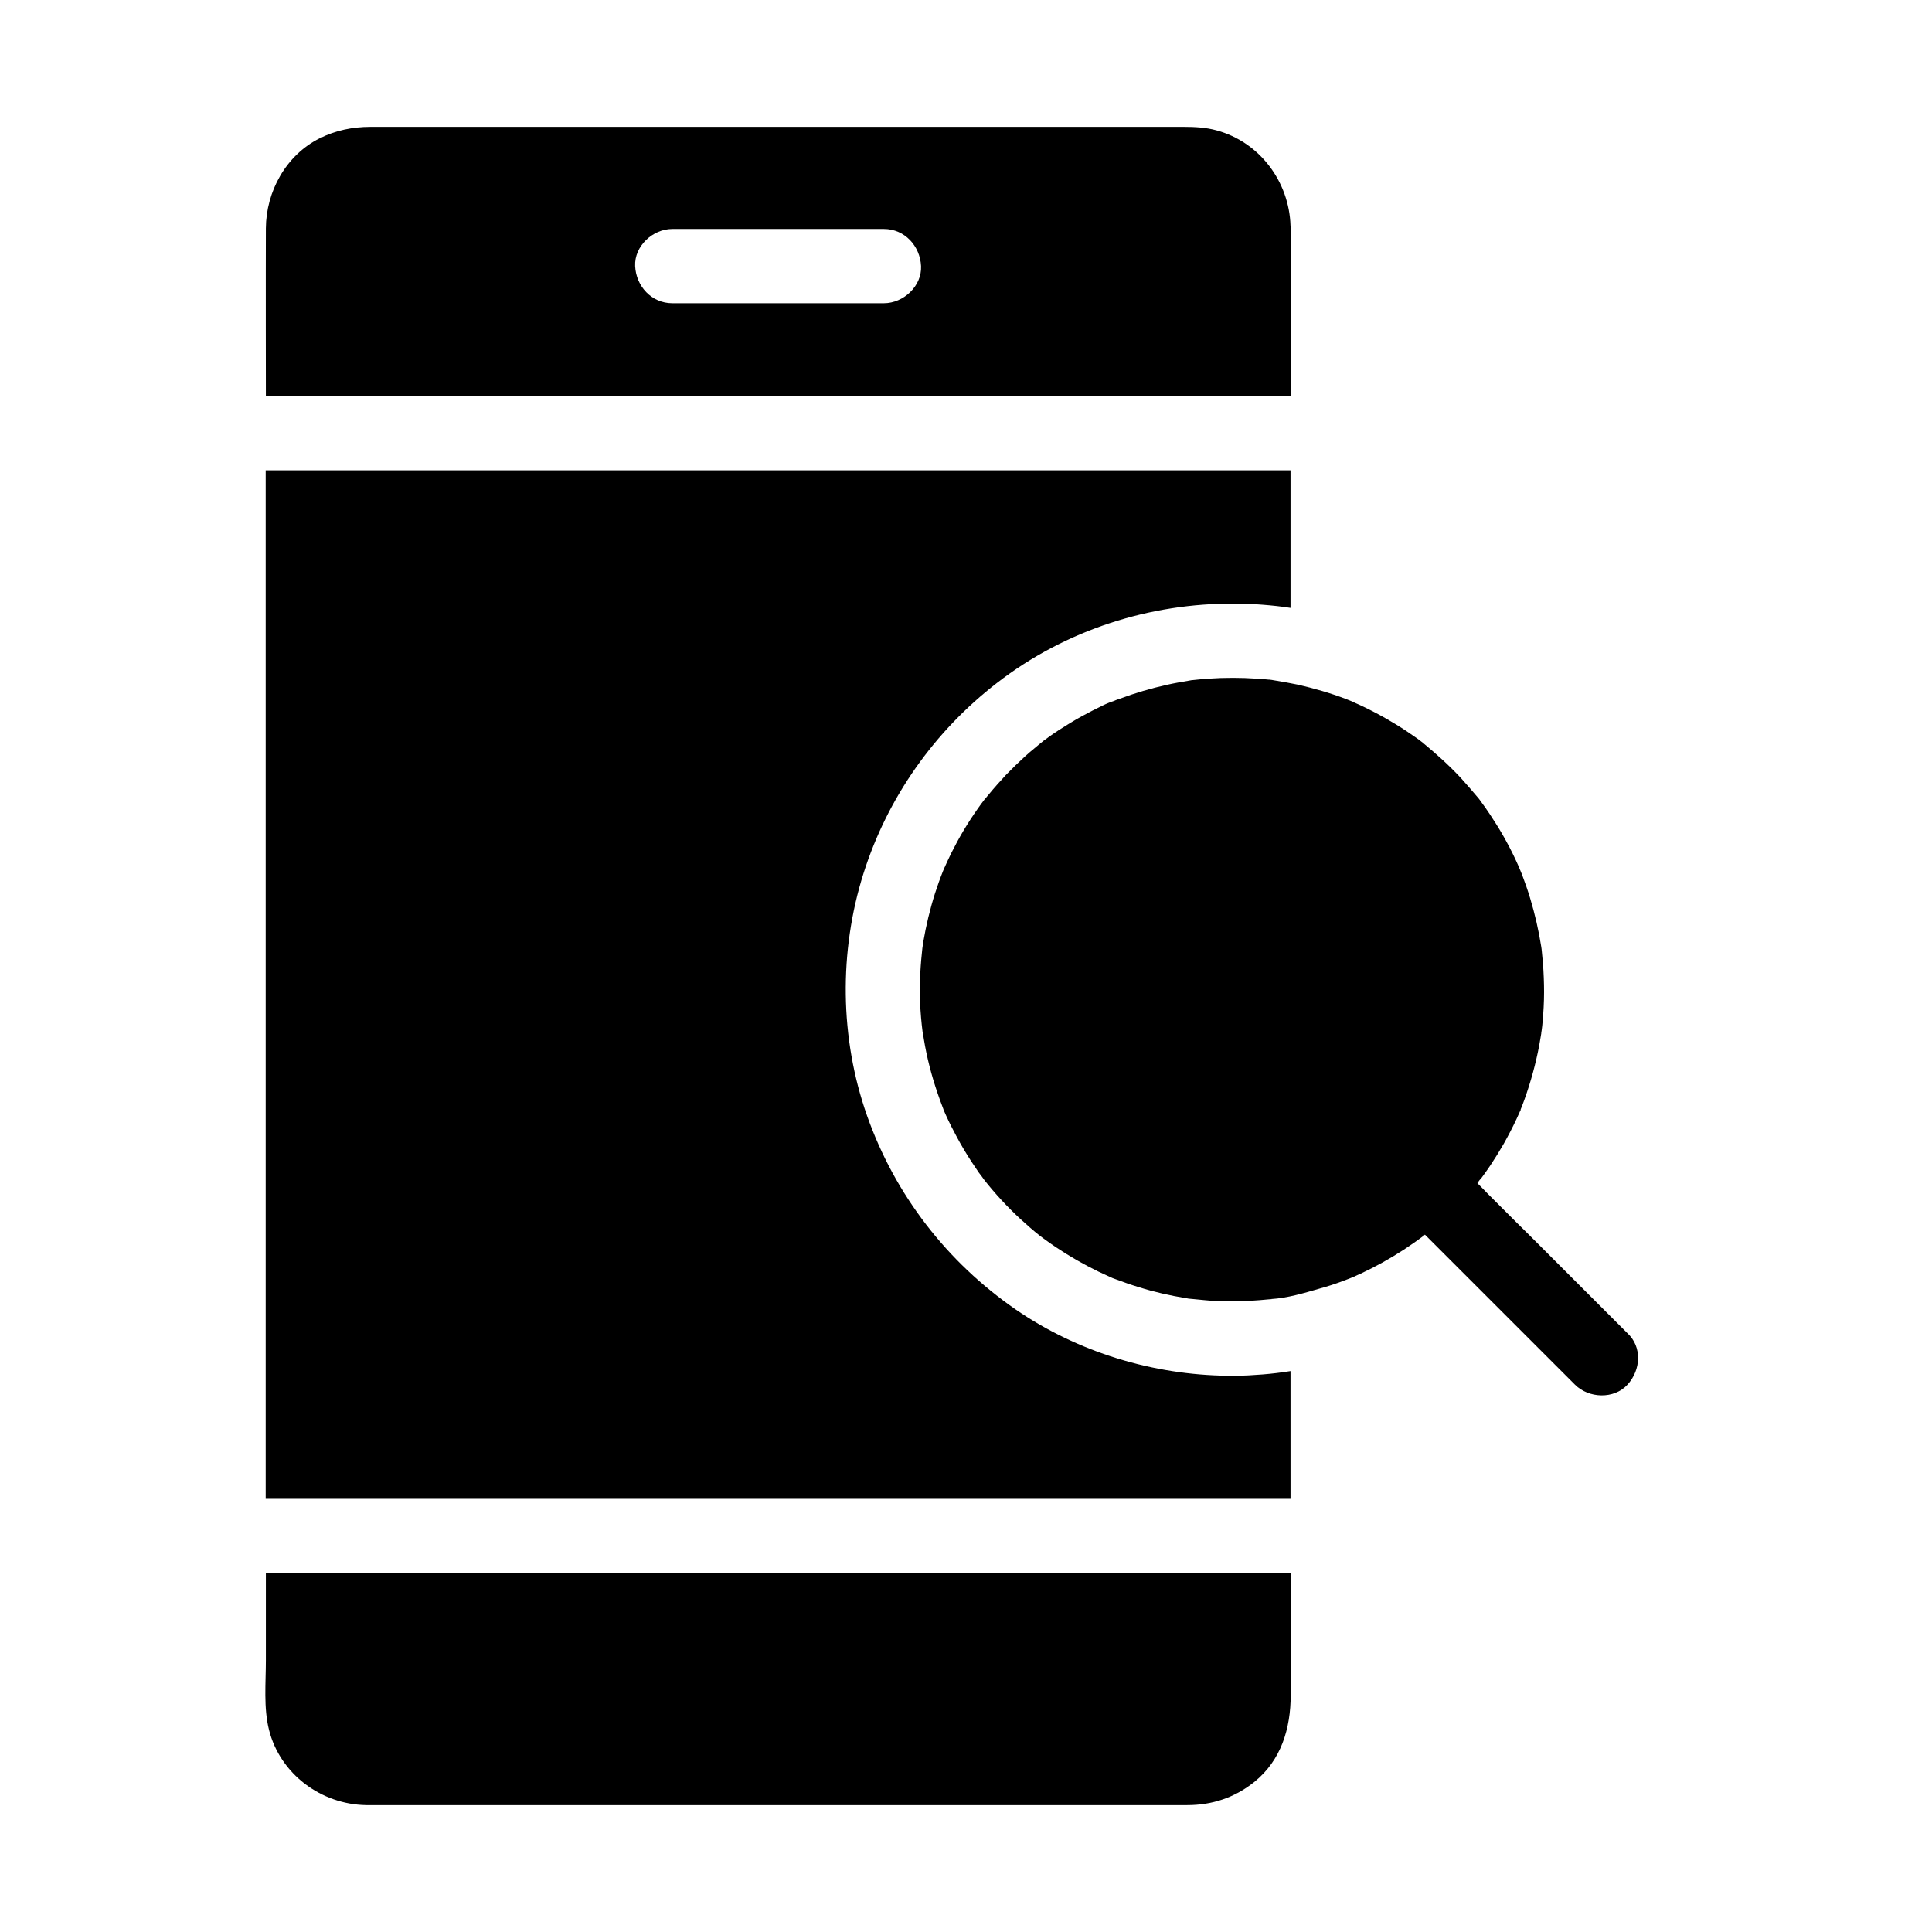
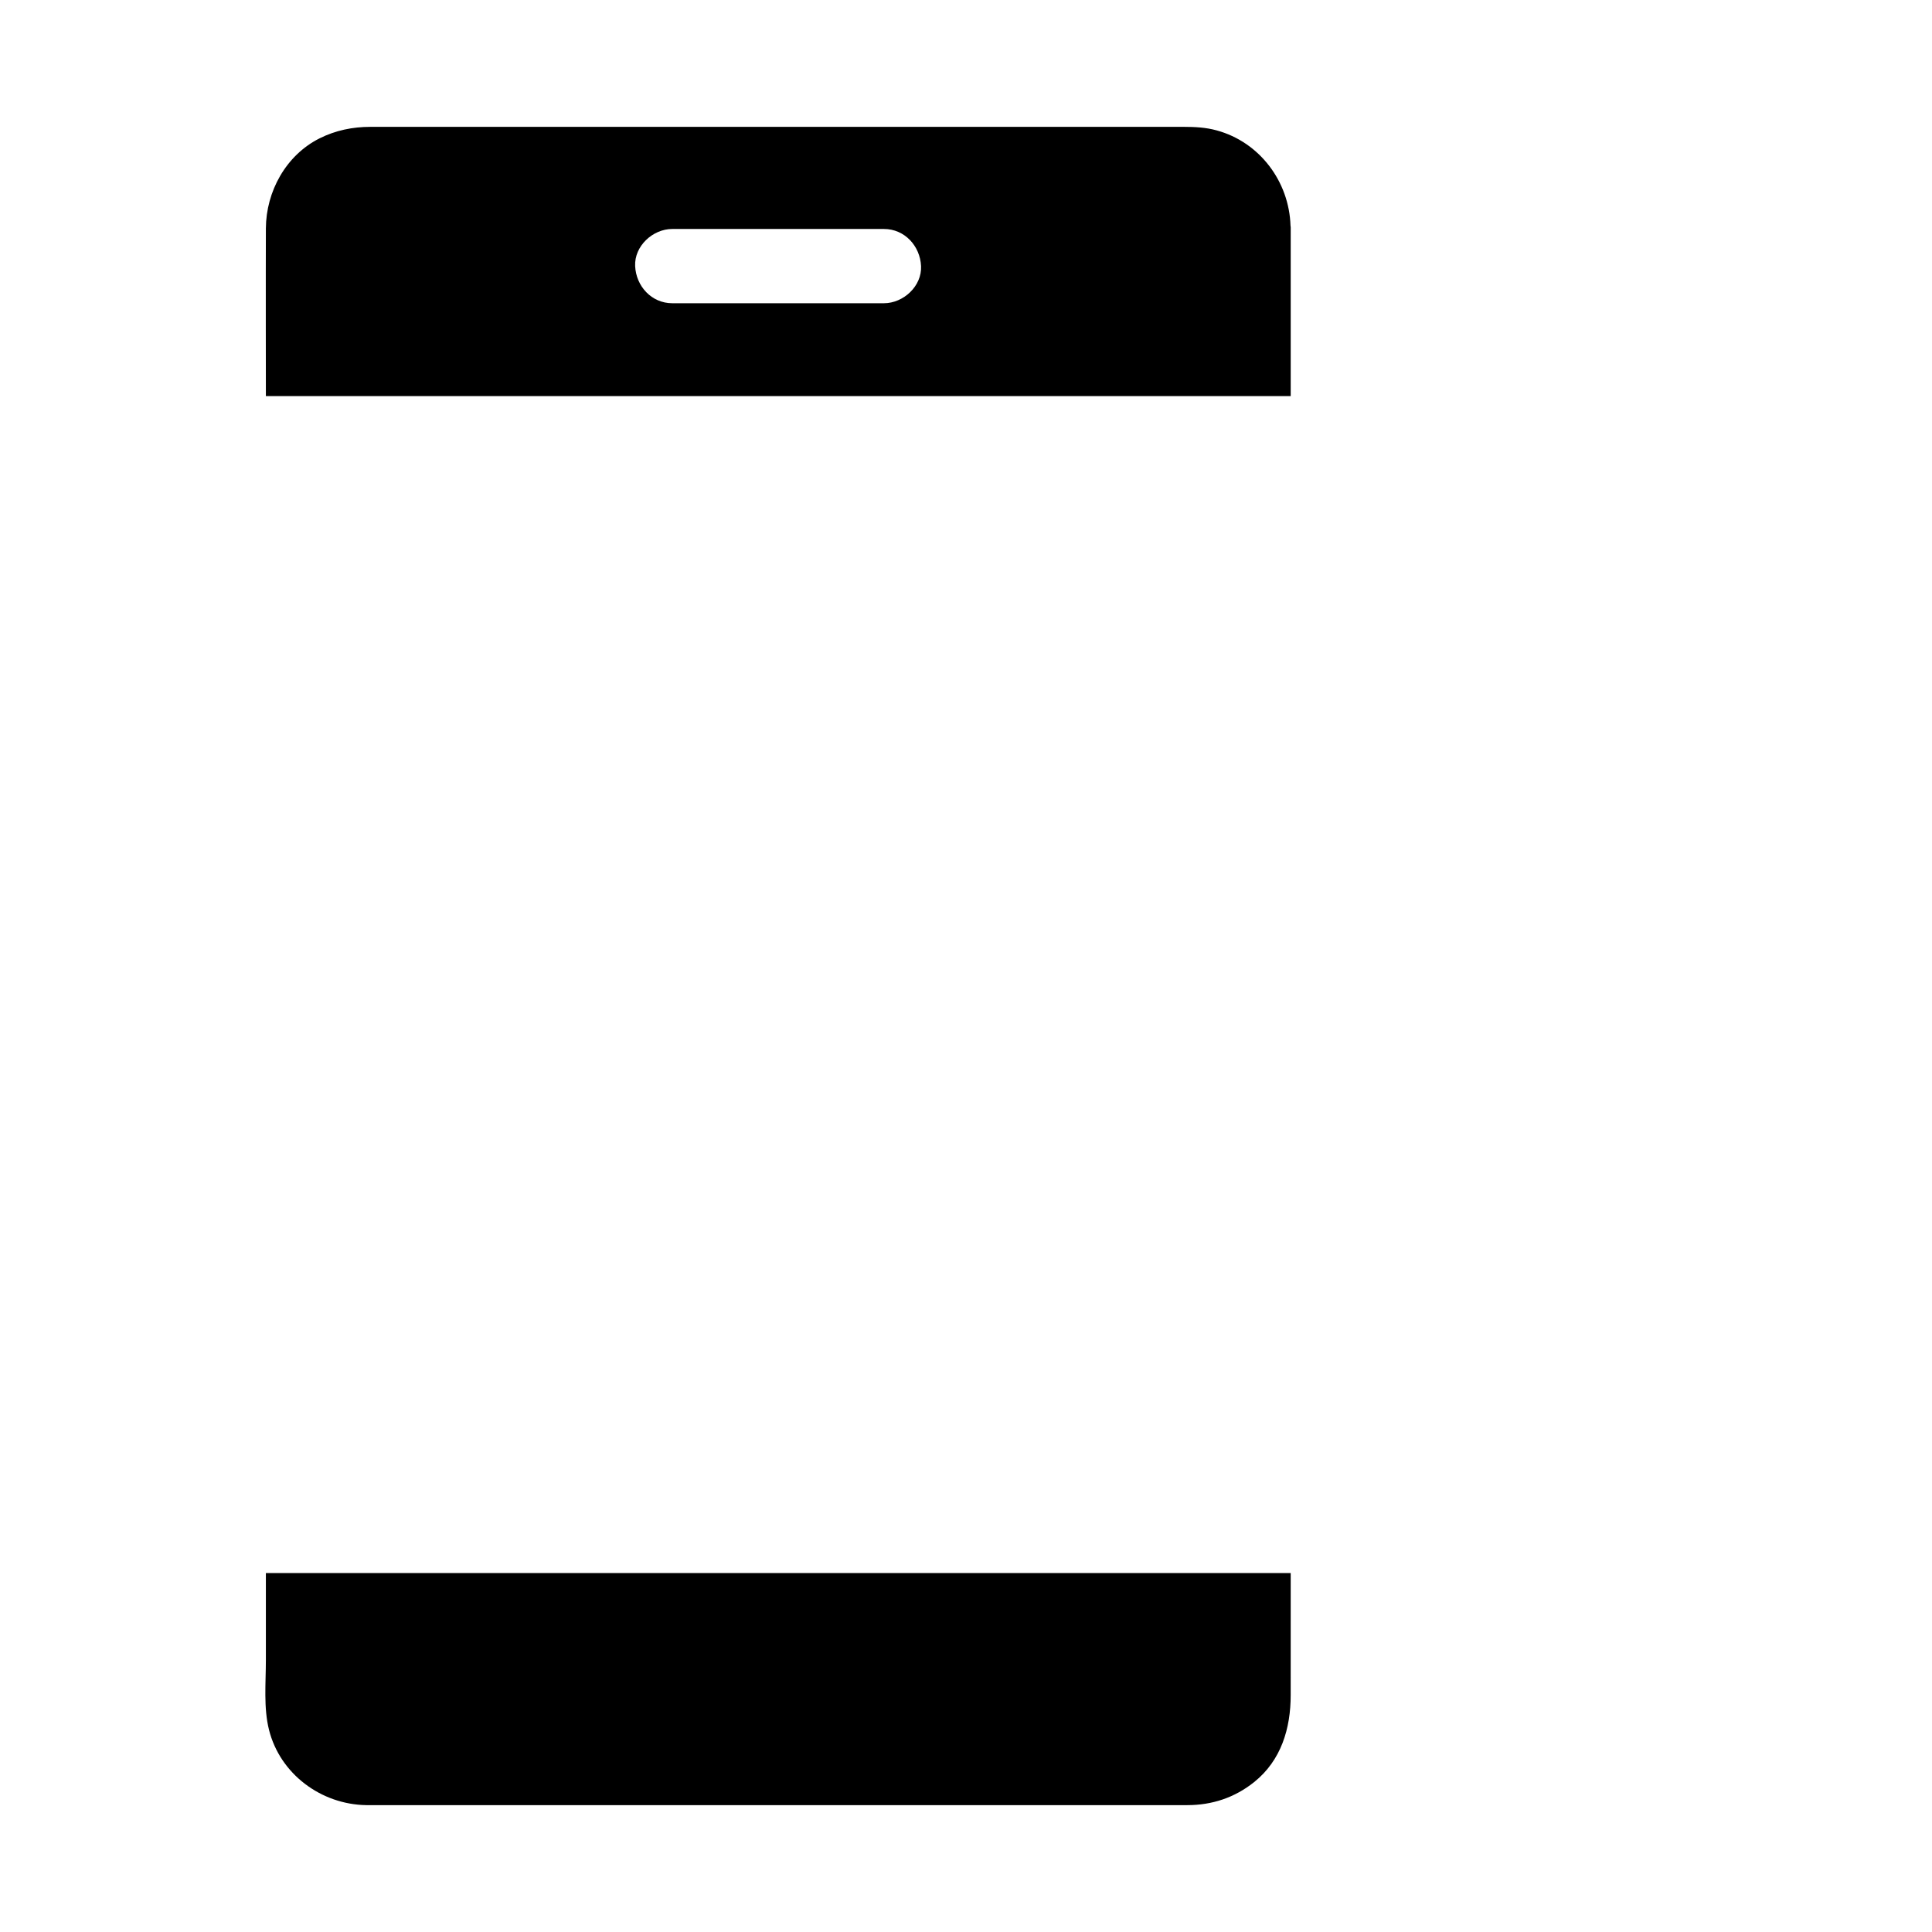
<svg xmlns="http://www.w3.org/2000/svg" fill="#000000" width="800px" height="800px" version="1.1" viewBox="144 144 512 512">
  <g>
    <path d="m214.46 560.88v23.125c0 6.004-0.641 12.594 0.836 18.449 2.953 11.711 13.824 19.73 25.73 19.926h3.102 208.71 5.805c6.543 0 12.547-1.969 17.711-6.102 7.184-5.758 9.691-14.219 9.691-23.074l0.004-32.324z" />
    <path d="m486 203.84c-0.344-11.711-8.168-22.188-19.582-25.289-2.856-0.789-5.758-0.934-8.707-0.934h-215.55c-4.723 0-9.25 0.934-13.48 3.051-8.906 4.477-14.168 14.07-14.219 23.863-0.051 11.219 0 44.43 0 44.43h271.59v-44.773c0-0.102-0.051-0.246-0.051-0.348zm-107.75 20.52h-56.09c-5.512 0-9.594-4.527-9.84-9.84-0.246-5.312 4.676-9.84 9.84-9.84h56.09c5.512 0 9.594 4.527 9.84 9.84s-4.676 9.84-9.84 9.84z" />
-     <path d="m372.84 375.45c-6.543 20.664-6.297 43.738 0.934 64.207 7.379 20.961 21.207 38.82 39.457 51.414 16.383 11.266 36.359 17.32 56.188 17.516h1.82c2.461 0 4.922-0.148 7.379-0.344 2.461-0.195 4.922-0.492 7.379-0.887l0.004 33.848h-271.59v-39.016-233.55h271.59v36.457c-2.461-0.395-4.922-0.641-7.379-0.836-2.461-0.195-4.922-0.297-7.379-0.297-22.434-0.148-44.82 6.938-63.023 21.008-16.633 12.844-29.031 30.41-35.379 50.484z" />
-     <path d="m575.3 510.95c-3.59 3.938-10.281 3.641-13.922 0-1.77-1.77-3.543-3.543-5.312-5.312-6.84-6.84-13.676-13.676-20.516-20.516l-6.938-6.938c-2.312-2.312-4.676-4.676-6.988-6.988-0.297 0.246-0.492 0.395-0.543 0.441-1.625 1.23-3.344 2.41-5.066 3.543-3.691 2.41-7.527 4.527-11.512 6.394-0.492 0.195-0.984 0.441-1.426 0.641-0.051 0.051-0.148 0.051-0.195 0.098-0.984 0.395-1.918 0.789-2.902 1.133-2.066 0.789-4.184 1.477-6.348 2.066-4.082 1.18-8.512 2.508-12.793 2.754h0.395c-0.543 0.051-1.477 0.098-1.82 0.148-1.031 0.098-2.066 0.195-3.102 0.246-2.312 0.148-4.625 0.195-6.938 0.195-2.066 0-4.082-0.098-6.148-0.297-1.031-0.098-2.066-0.195-3.051-0.297-0.344-0.051-0.738-0.051-1.082-0.098h-0.051c-0.344-0.051-0.688-0.148-0.836-0.148-4.184-0.688-8.363-1.625-12.398-2.902-1.969-0.59-3.938-1.277-5.902-2.016-0.344-0.148-0.738-0.246-1.082-0.395-0.098-0.051-0.297-0.148-0.543-0.246-1.082-0.492-2.164-0.984-3.199-1.477-3.938-1.918-7.723-4.082-11.316-6.496-0.887-0.59-1.77-1.23-2.609-1.82 0 0-0.395-0.297-0.738-0.543-0.246-0.195-0.641-0.492-0.789-0.59-1.82-1.426-3.543-2.953-5.266-4.527-3.445-3.199-6.641-6.641-9.543-10.332-0.051-0.098-1.133-1.574-1.426-1.918-0.641-0.934-1.277-1.871-1.918-2.856-1.379-2.117-2.707-4.328-3.887-6.543-1.031-1.918-2.016-3.836-2.902-5.805-0.195-0.441-0.395-0.887-0.59-1.328-0.051-0.098-0.098-0.246-0.148-0.441-0.543-1.379-1.031-2.754-1.523-4.184-1.574-4.625-2.805-9.348-3.59-14.168-0.098-0.641-0.195-1.23-0.297-1.871 0-0.051 0-0.098-0.051-0.148-0.148-1.23-0.297-2.461-0.395-3.691-0.246-2.805-0.344-5.609-0.297-8.414 0-2.363 0.148-4.723 0.344-7.035 0.098-0.984 0.195-2.016 0.297-3 0.098-0.543 0.148-1.133 0.246-1.672 0.738-4.328 1.77-8.66 3.102-12.84 0.641-1.969 1.328-3.938 2.117-5.902 0.098-0.195 0.148-0.395 0.246-0.543v-0.051-0.051-0.051c0-0.051 0.051-0.098 0.051-0.098v-0.051s0-0.051 0.051-0.051c0 0 0-0.051 0.051-0.051 0 0 0-0.051 0.051-0.051 0.051-0.051 0.051-0.148 0.051-0.148 0.543-1.18 1.082-2.41 1.672-3.59 2.016-4.035 4.328-7.969 6.938-11.66 0.59-0.887 1.23-1.723 1.871-2.559 0 0 0-0.051 0.051-0.051 0.051-0.098 0.148-0.195 0.246-0.297 0 0.051-0.051 0.051-0.051 0.098 0.195-0.246 0.297-0.395 0.344-0.441l-0.051 0.051c0.195-0.195 0.344-0.441 0.543-0.641 1.477-1.82 3.051-3.543 4.625-5.266 1.625-1.672 3.297-3.297 5.019-4.871 0.789-0.738 1.625-1.426 2.461-2.117 0.395-0.344 0.836-0.688 1.23-1.031 0.098-0.098 0.688-0.543 1.031-0.836 0 0 0.051-0.051 0.051-0.051l0.051-0.051c0.148-0.098 0.297-0.195 0.344-0.246 0.441-0.297 0.887-0.641 1.277-0.934 0.887-0.59 1.723-1.23 2.609-1.77 1.969-1.277 3.984-2.508 6.051-3.641 1.82-0.984 3.691-1.969 5.559-2.856 0.492-0.246 0.934-0.441 1.426-0.641 0.098-0.051 0.344-0.148 0.59-0.246 0.051 0 0.098-0.051 0.148-0.051h0.051c0.195-0.051 0.344-0.148 0.441-0.148 0.59-0.246 1.18-0.492 1.82-0.688 4.082-1.523 8.266-2.754 12.496-3.691 1.969-0.441 3.984-0.789 6.004-1.133 0.246-0.051 0.395-0.051 0.543-0.098 0.246 0 0.492-0.051 0.59-0.051 1.277-0.148 2.508-0.246 3.789-0.344 4.328-0.297 8.66-0.297 12.941 0 1.031 0.051 2.066 0.148 3.051 0.246 0.148 0 0.344 0 0.59 0.051 0.148 0 0.344 0.051 0.641 0.098 2.164 0.344 4.328 0.738 6.496 1.18 4.328 0.984 8.609 2.215 12.742 3.789 0.492 0.195 0.984 0.395 1.477 0.59 0.098 0.051 0.344 0.148 0.59 0.246 0 0 0.051 0 0.051 0.051 0.246 0.098 0.543 0.246 0.641 0.297 0.492 0.195 0.984 0.441 1.426 0.641 2.164 1.031 4.281 2.117 6.348 3.297 1.871 1.082 3.691 2.164 5.461 3.344 0.887 0.59 1.77 1.23 2.656 1.82 0.441 0.297 0.887 0.641 1.328 0.984 0.148 0.098 0.297 0.246 0.395 0.297 0 0 0.051 0 0.051 0.051 0.051 0.051 0.098 0.051 0.098 0.098 0.051 0.051 0.148 0.098 0.195 0.148 3.445 2.856 6.789 5.856 9.84 9.152 1.477 1.625 2.902 3.297 4.328 4.969 0.098 0.098 0.195 0.195 0.246 0.297l0.051 0.051c0.246 0.297 0.441 0.59 0.688 0.934 0.789 1.082 1.574 2.164 2.312 3.297 2.508 3.738 4.773 7.676 6.691 11.758 0.344 0.688 0.641 1.426 0.984 2.164 0 0.051 0.641 1.574 0.836 2.016 0.789 2.066 1.523 4.184 2.164 6.297 1.277 4.231 2.262 8.512 2.953 12.891 0 0.098 0.051 0.395 0.098 0.688 0 0.246 0.051 0.441 0.051 0.543 0.098 1.031 0.195 2.066 0.297 3.102 0.195 2.559 0.297 5.117 0.297 7.676 0 2.656-0.148 5.312-0.395 7.922-0.051 0.641-0.098 1.23-0.195 1.871 0 0.148-0.098 0.641-0.148 0.984v0.148c-0.051 0.344-0.148 0.789-0.148 0.887-0.148 0.789-0.246 1.523-0.395 2.312-0.934 4.922-2.262 9.742-3.938 14.414-0.297 0.836-0.641 1.723-0.984 2.559v0.051 0.051 0.051c0 0.051-0.051 0.098-0.051 0.098 0 0.051 0 0.051-0.051 0.098 0 0.051 0 0.051-0.051 0.098-0.051 0.148-0.148 0.344-0.195 0.441-0.246 0.543-0.492 1.082-0.738 1.625-1.031 2.215-2.164 4.379-3.344 6.496-1.133 1.969-2.312 3.887-3.59 5.805-0.641 0.934-1.277 1.871-1.969 2.805-0.246 0.344-0.492 0.688-0.789 1.031 0.051-0.098 0.148-0.195 0.148-0.246-0.148 0.195-0.641 0.789-0.836 1.133 0.934 0.934 1.871 1.871 2.754 2.805 1.379 1.379 2.805 2.805 4.184 4.184 2.312 2.312 4.625 4.625 6.938 6.887 8.609 8.609 17.219 17.219 25.879 25.879 3.918 3.602 3.625 9.703 0.031 13.641z" />
  </g>
</svg>